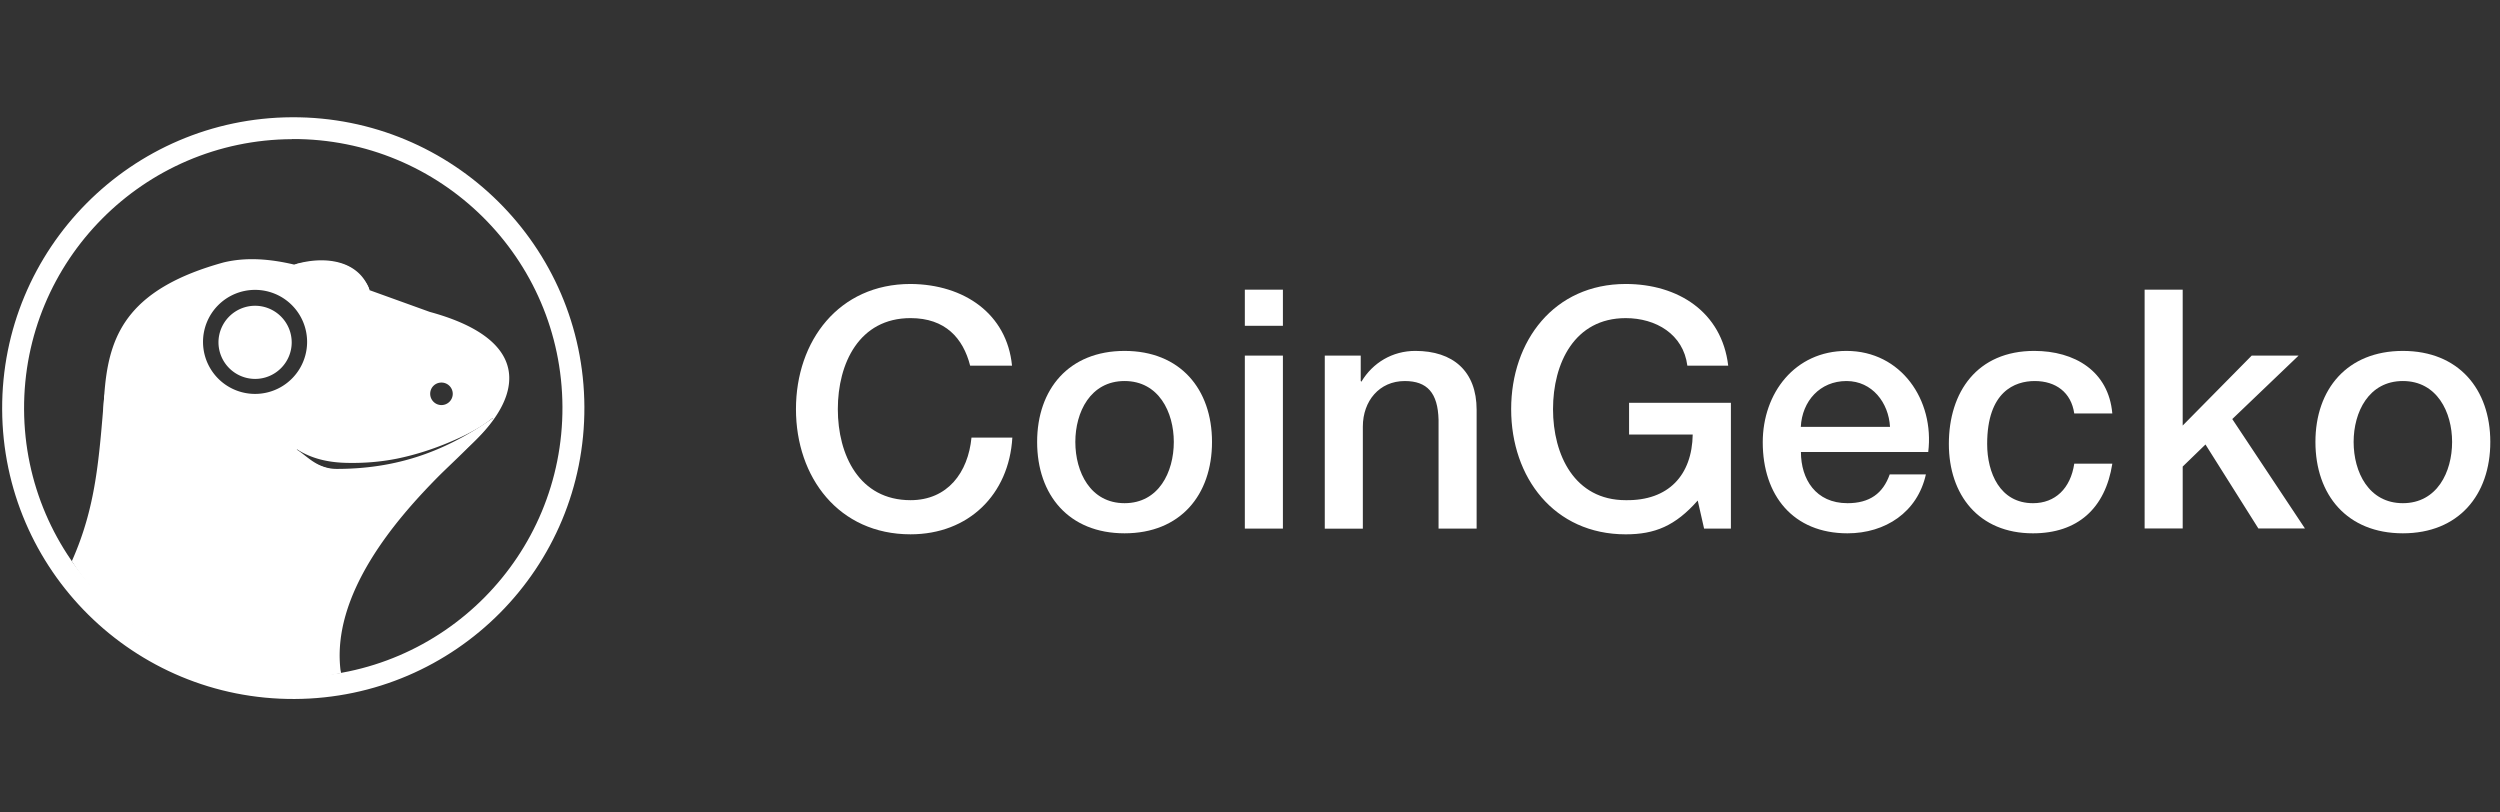
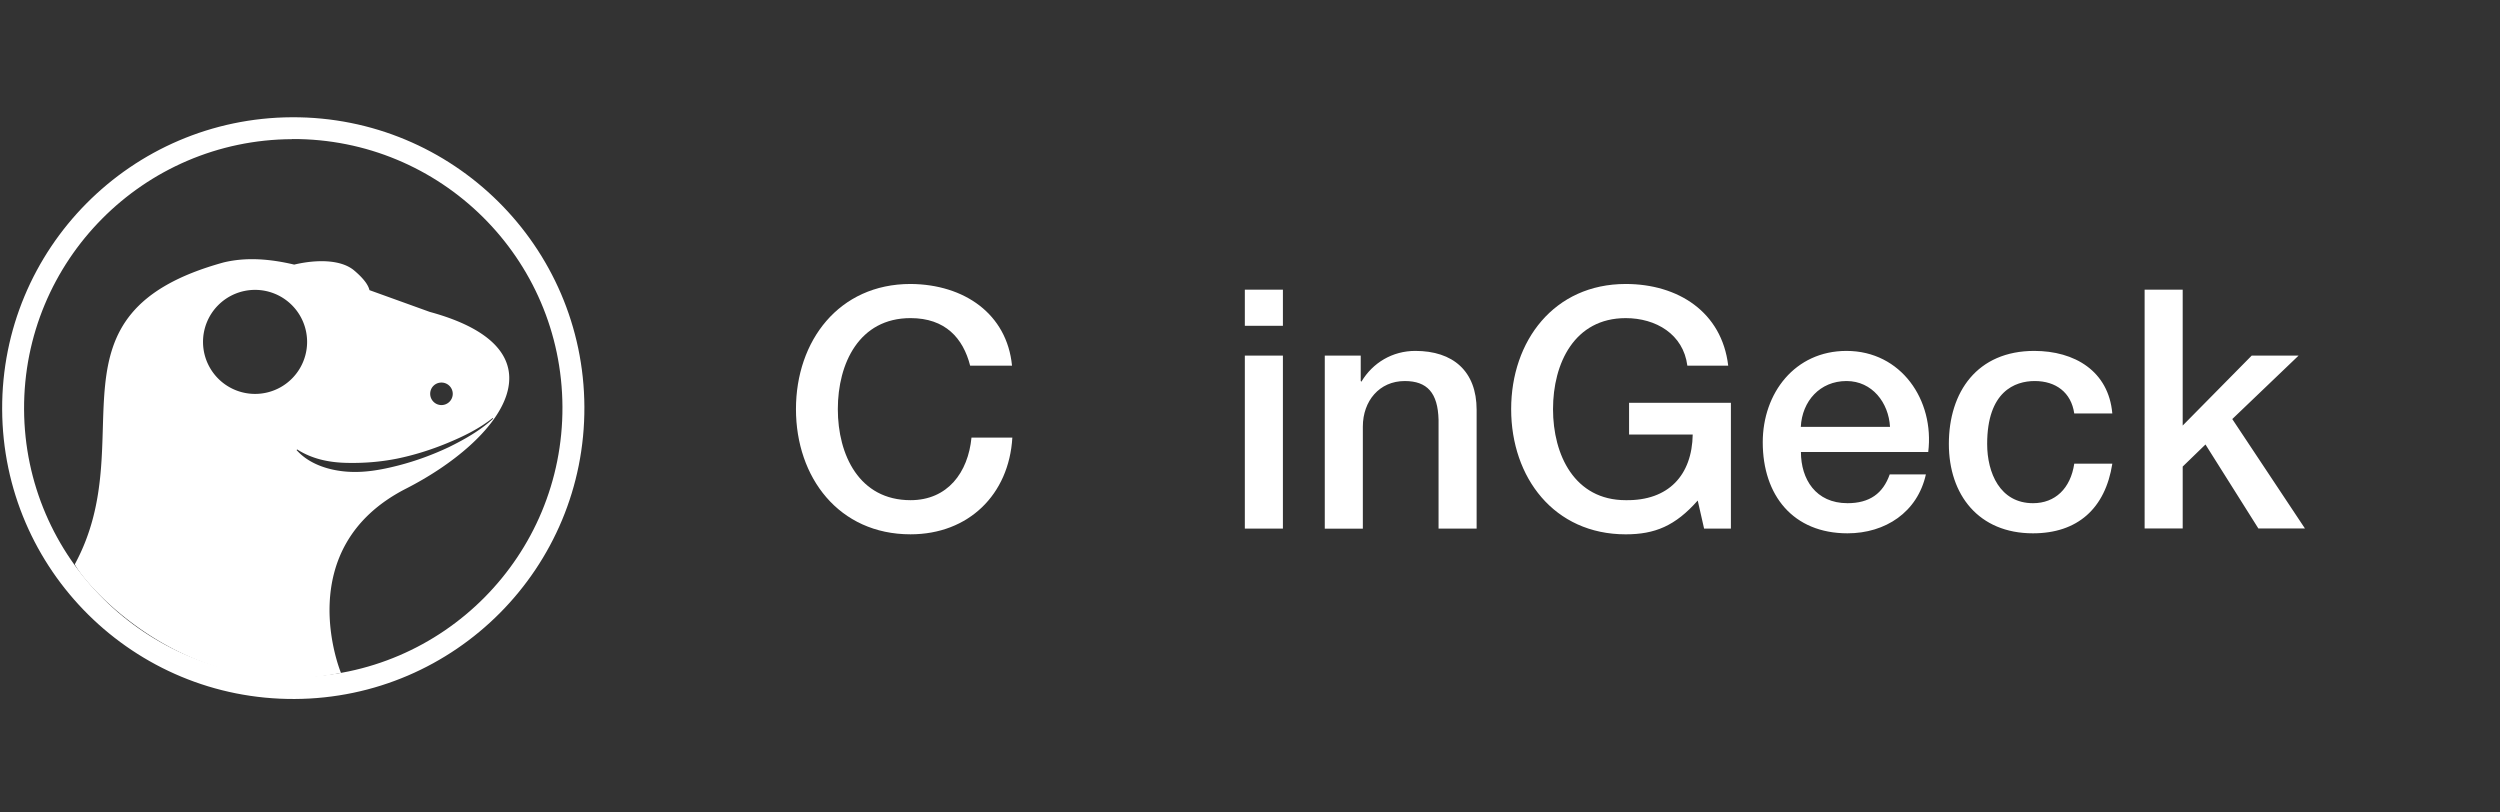
<svg xmlns="http://www.w3.org/2000/svg" xmlns:xlink="http://www.w3.org/1999/xlink" width="197" height="64">
  <rect width="100%" height="100%" fill="#333333" stroke="none" />
  <g fill="#fff" fill-rule="evenodd">
    <path d="M23.006 9.24C35.675 9.185 45.992 19.4 46.05 32.058S35.88 55.024 23.212 55.08.226 44.922.17 32.264 10.337 9.298 23.006 9.24zm.008 1.726c-11.716.054-21.17 9.584-21.117 21.29s9.592 21.152 21.308 21.1 21.168-9.584 21.116-21.3-9.592-21.15-21.307-21.1z" />
    <path d="M23.186 20.85c1.713-.405 3.695-.43 4.75.486.725.617 1.085 1.122 1.178 1.527l4.75 1.714c11.027 3.008 5.622 10.102-1.858 13.922-9.223 4.7-5.137 14.523-5.137 14.523-11.95 2.543-20.208-6.934-20.975-8.557 5.385-9.902-2.93-19.75 11.736-23.788 1.794-.43 3.662-.272 5.554.174zm15.64 12.086c-1.08.86-2.336 1.467-3.604 1.99s-2.587.936-3.925 1.212c-1.34.27-2.702.37-4.038.335s-2.67-.304-3.843-1.058h0l-.044.052c.95 1.07 2.437 1.565 3.845 1.69 1.433.13 2.85-.135 4.204-.485s2.677-.838 3.94-1.433c1.25-.614 2.478-1.31 3.5-2.25h0zm-4.042-2.79c-.5.002-.888.4-.885.89a.89.89 0 0 0 .893.884.89.89 0 0 0 .885-.891.89.89 0 0 0-.893-.883zM20.1 22.842a4.1 4.1 0 0 0-4.102 4.097 4.1 4.1 0 1 0 8.202 0 4.1 4.1 0 0 0-4.101-4.097z" />
-     <path d="M23.186 20.85c1.068.076 4.932 1.335 5.93 2.013-.825-2.408-3.627-2.73-5.93-2.013m-.2 6.126c0 1.592-1.292 2.882-2.885 2.882a2.89 2.89 0 0 1-2.885-2.882 2.89 2.89 0 0 1 2.885-2.882 2.89 2.89 0 0 1 2.885 2.882m16.013 5.86c-3.322 2.34-7.103 4.114-12.463 4.114-2.5 0-3.018-2.664-4.676-1.357-.857.674-3.875 2.182-6.27 2.067-2.417-.115-6.276-1.52-7.36-6.626-.428 5.108-.648 8.87-2.568 13.184 3.824 6.116 12.938 10.834 21.2 8.805-.888-6.202 4.537-12.278 7.593-15.386 1.158-1.177 3.374-3.1 4.535-4.8" />
    <g fill-rule="nonzero">
      <path d="M76.447 28.812c-.554-2.163-1.953-3.745-4.698-3.745-4.04 0-5.728 3.56-5.728 7.173s1.69 7.174 5.728 7.174c2.93 0 4.54-2.19 4.804-4.932h3.22c-.264 4.5-3.458 7.622-8.024 7.622-5.65 0-9.027-4.483-9.027-9.864s3.38-9.863 9.027-9.863c4.25.026 7.602 2.374 7.998 6.435h-3.3z" />
      <use xlink:href="#B" />
      <path d="M98.093 41.656h3V28.02h-3v13.635zm0-15.982h3v-2.848h-3v2.848zm6.282 2.346h2.85v2.004l.053.053c.897-1.503 2.455-2.426 4.25-2.426 2.956 0 4.83 1.582 4.83 4.642v9.363h-3v-8.57c-.053-2.136-.897-3.06-2.666-3.06-2.006 0-3.3 1.582-3.3 3.587v8.044h-3V28.02zm32.02 13.636h-2.112l-.502-2.215c-1.77 2.004-3.38 2.664-5.675 2.664-5.65 0-9.027-4.483-9.027-9.864s3.38-9.864 9.027-9.864c4.118 0 7.576 2.2 8.077 6.435h-3.22c-.317-2.48-2.48-3.745-4.857-3.745-4.04 0-5.728 3.56-5.728 7.173s1.7 7.173 5.728 7.173c3.38.053 5.226-1.978 5.28-5.17h-5.015V31.74h8.024v9.916zm12.538-8.018c-.106-1.9-1.4-3.613-3.43-3.613-2.085 0-3.5 1.582-3.6 3.613h7.02zm-7.02 1.978c0 2.136 1.16 4.035 3.67 4.035 1.742 0 2.798-.765 3.326-2.268h2.85c-.66 2.98-3.194 4.642-6.177 4.642-4.276 0-6.678-2.98-6.678-7.174 0-3.877 2.534-7.2 6.6-7.2 4.303 0 6.942 3.877 6.44 7.965h-10.03zm21.538-3.033c-.238-1.66-1.452-2.558-3.115-2.558-1.557 0-3.748.818-3.748 4.958 0 2.268 1.003 4.668 3.616 4.668 1.742 0 2.956-1.16 3.247-3.112h3c-.554 3.534-2.745 5.486-6.256 5.486-4.276 0-6.625-3.033-6.625-7.042 0-4.114 2.244-7.332 6.73-7.332 3.168 0 5.86 1.582 6.15 4.932h-3zm5.545-9.758h3v10.708l5.438-5.512h3.695l-5.226 5 5.728 8.624h-3.67l-4.17-6.62-1.795 1.74v4.88h-3z" />
      <use xlink:href="#B" x="100.73" />
    </g>
  </g>
  <defs>
-     <path id="B" d="M92.496 34.825c0-2.347-1.188-4.8-3.88-4.8s-3.88 2.453-3.88 4.8c0 2.374 1.188 4.826 3.88 4.826s3.88-2.453 3.88-4.826m-10.77 0c0-4.167 2.508-7.173 6.89-7.173s6.89 3.006 6.89 7.173c0 4.193-2.508 7.2-6.89 7.2s-6.89-3.007-6.89-7.2" />
-   </defs>
+     </defs>
</svg>